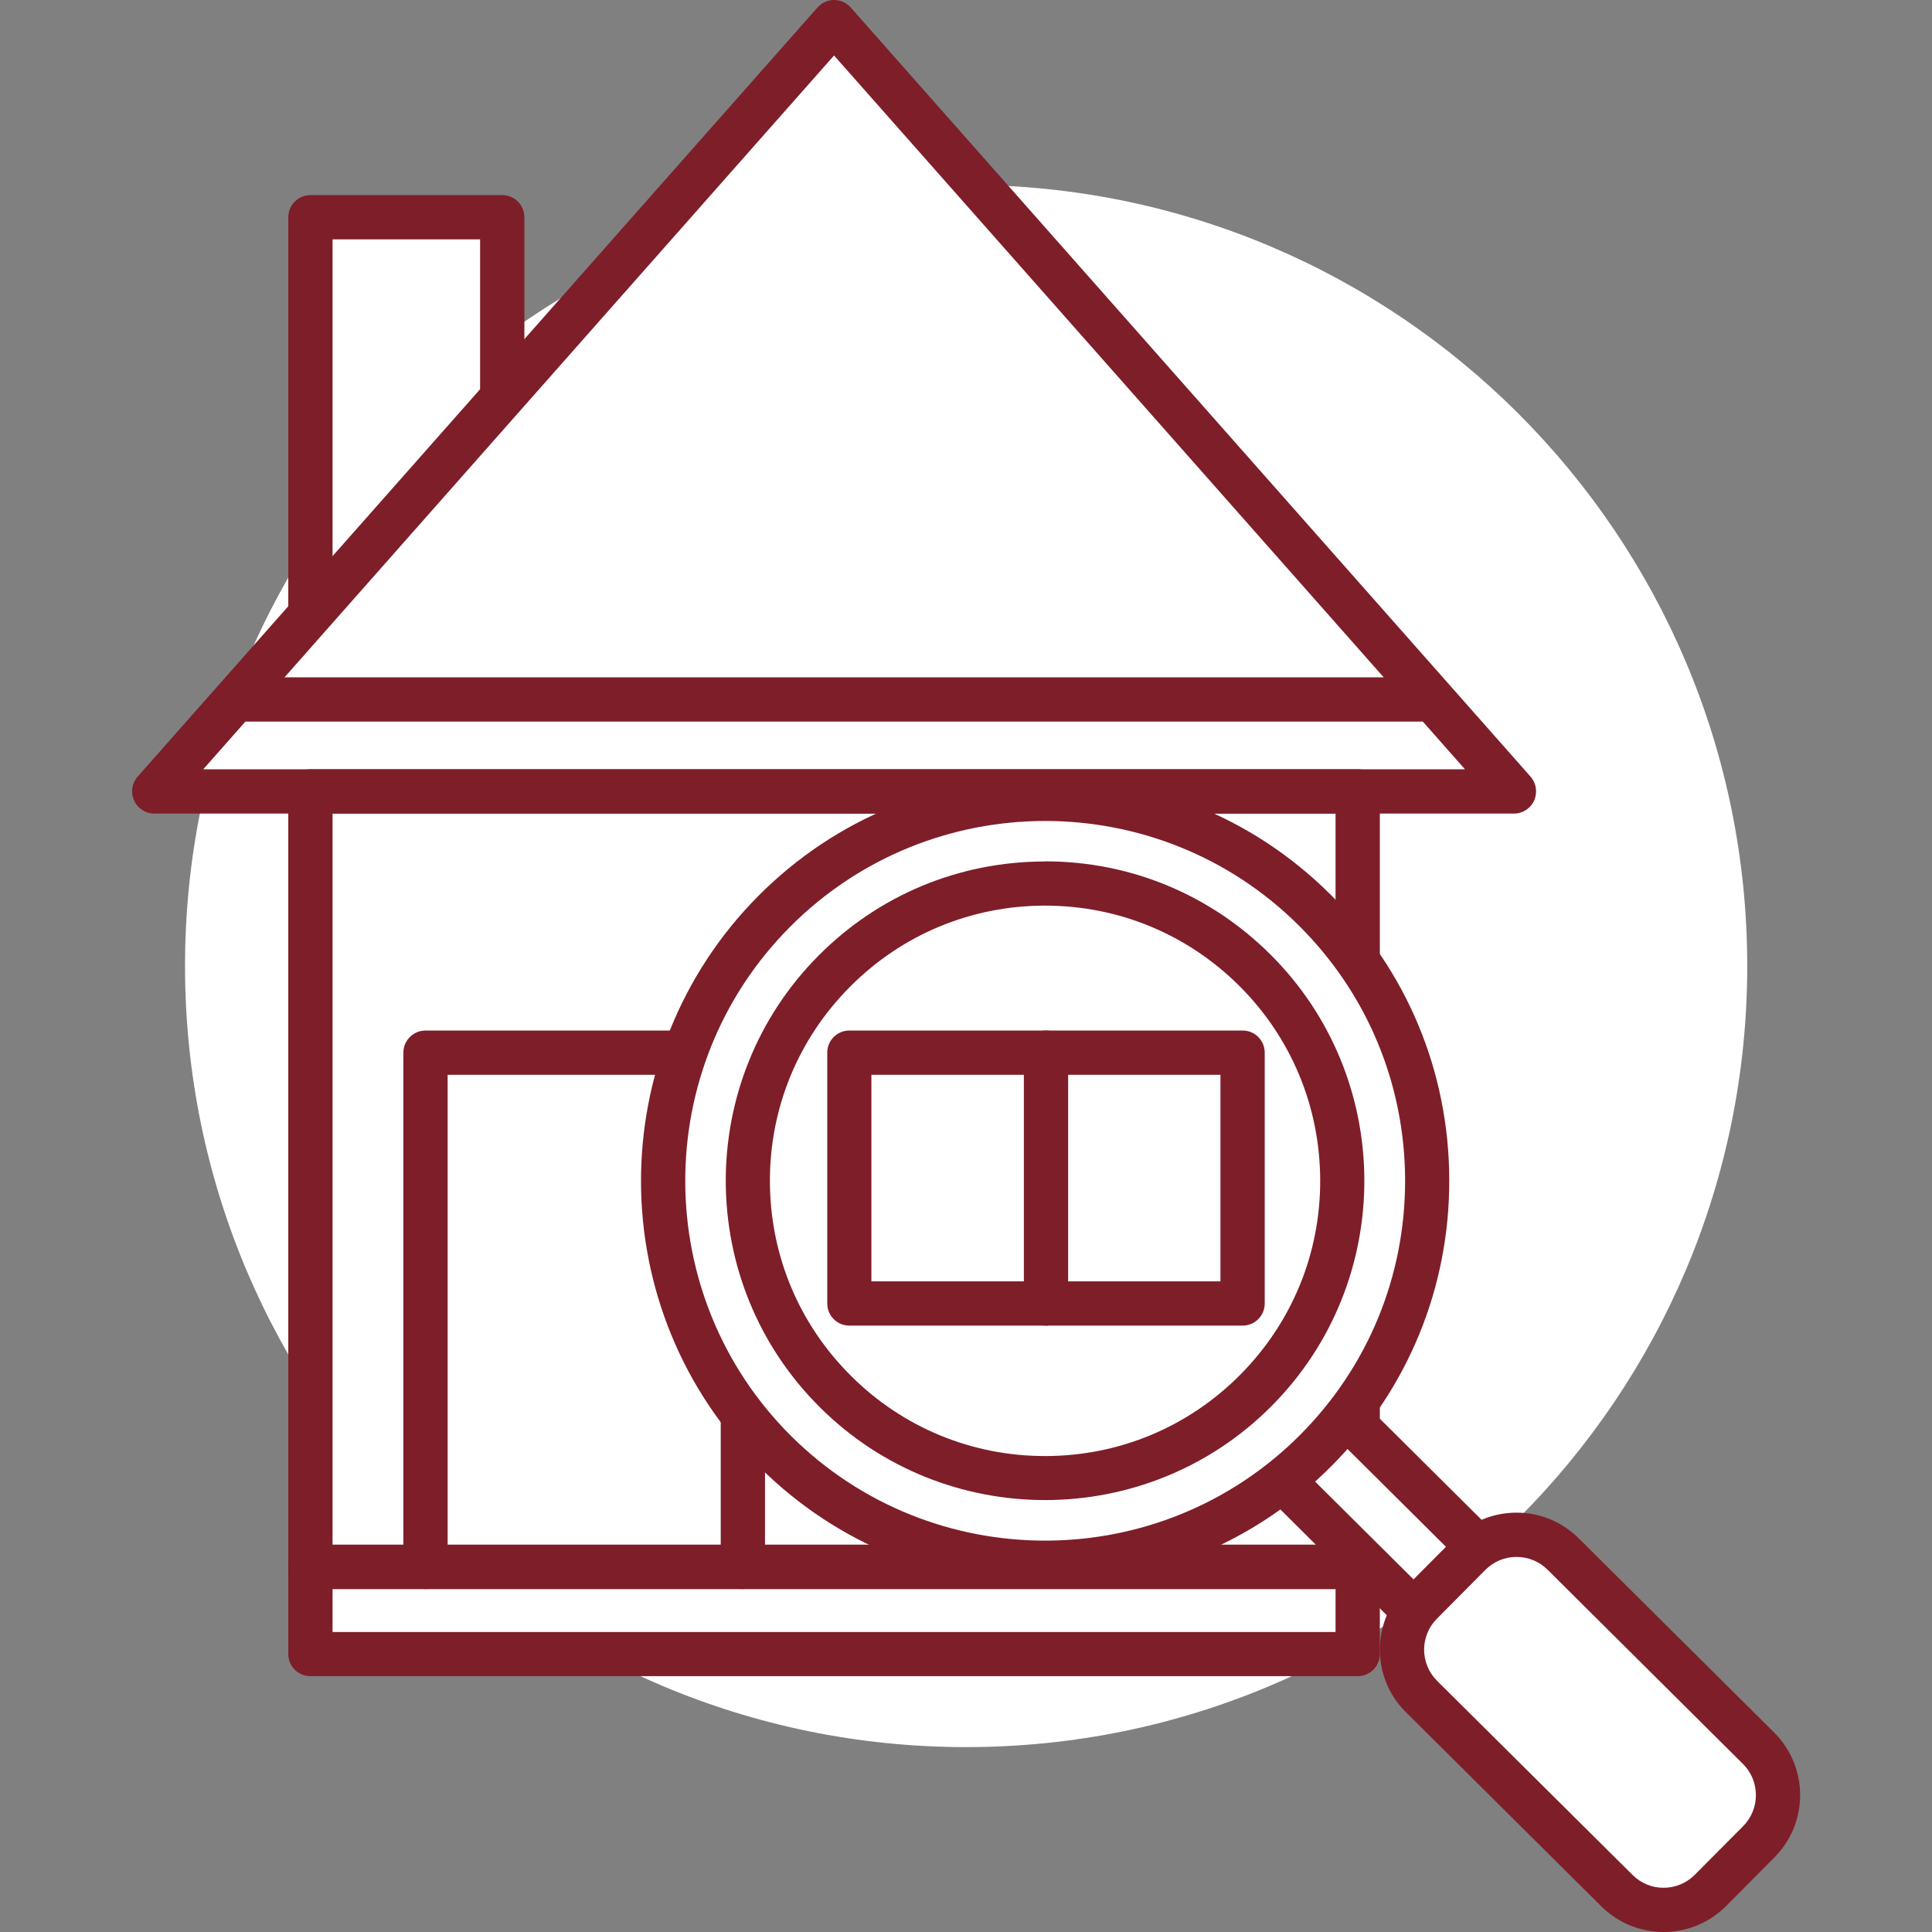
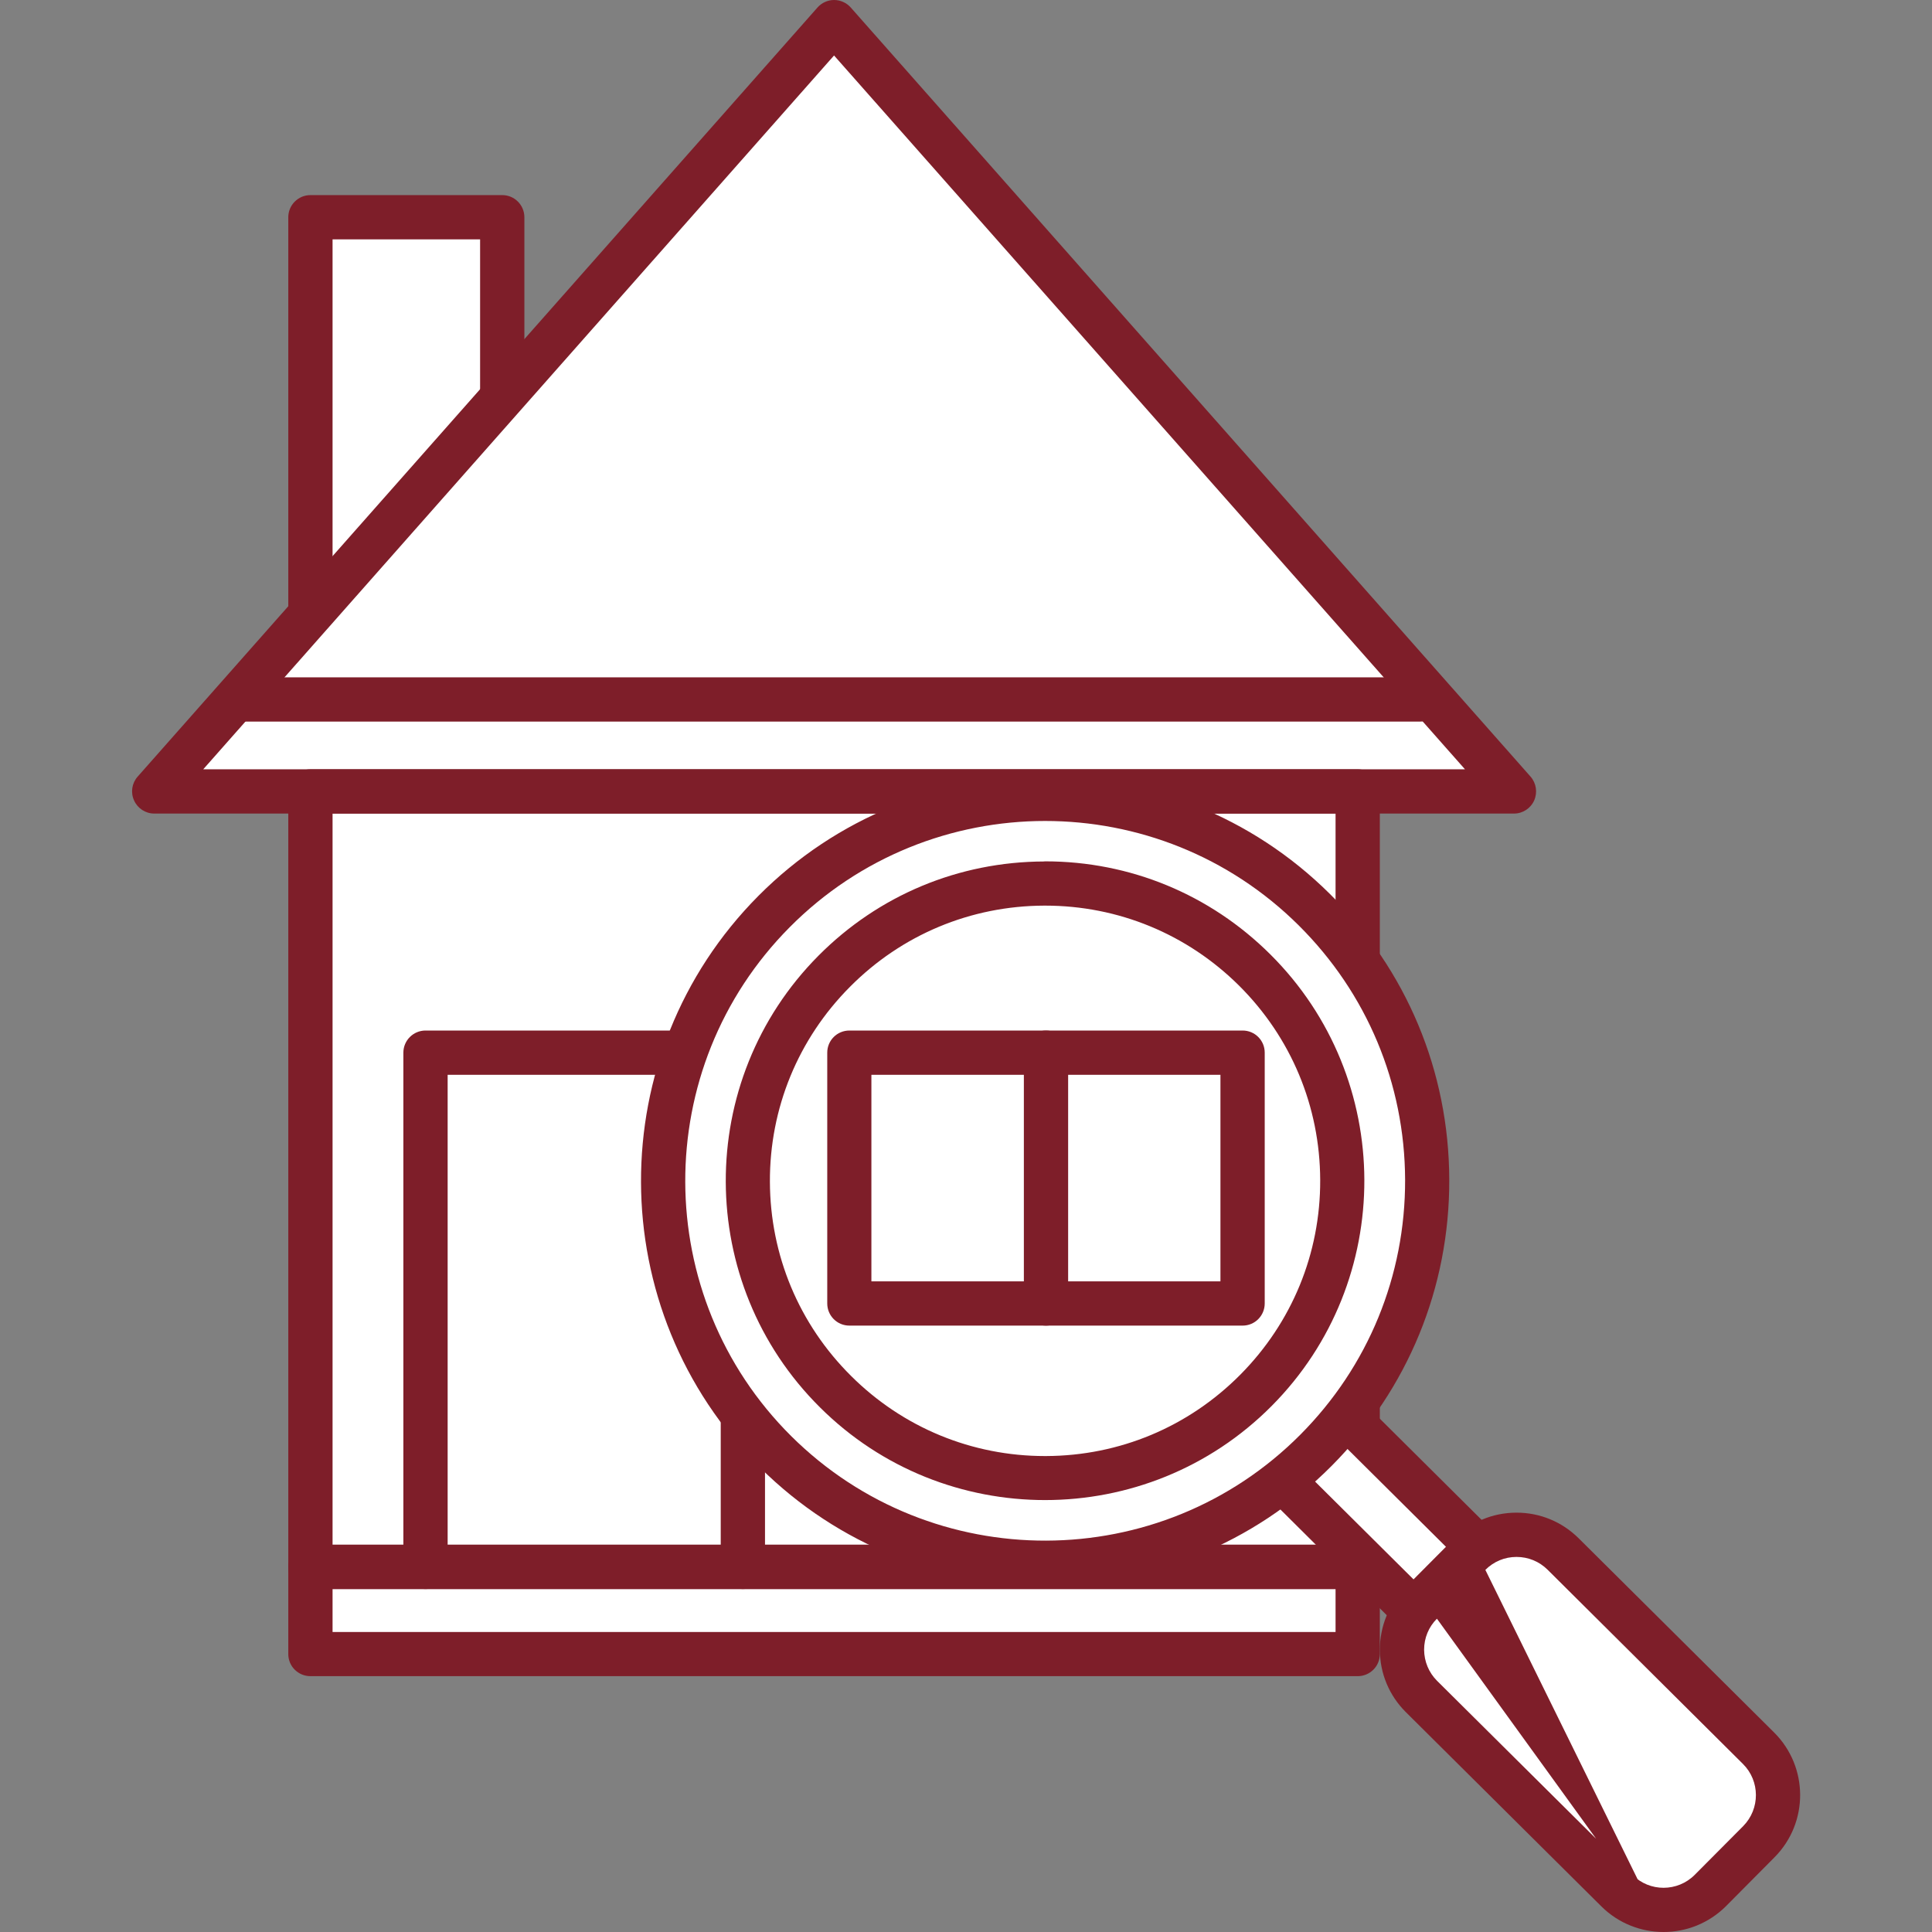
<svg xmlns="http://www.w3.org/2000/svg" width="60px" height="60px" viewBox="0 0 60 60" version="1.1">
  <rect x="0" y="0" width="60" height="60" fill="#808080" stroke="none" />
  <g id="surface1">
-     <path style=" stroke:none;fill-rule:nonzero;fill:rgb(100%,100%,100%);fill-opacity:1;" d="M 54.262 30 C 54.262 43.398 43.402 54.258 30.004 54.258 C 16.605 54.258 5.746 43.398 5.746 30 C 5.746 16.602 16.605 5.742 30.004 5.742 C 43.402 5.742 54.262 16.602 54.262 30 Z M 54.262 30 " />
    <path style=" stroke:none;fill-rule:nonzero;fill:rgb(100%,100%,100%);fill-opacity:1;" d="M 25.902 24.578 L 4.789 24.578 L 25.902 0.688 L 47.02 24.578 Z M 25.902 24.578 " />
    <path style=" stroke:none;fill-rule:nonzero;fill:rgb(100%,100%,100%);fill-opacity:1;" d="M 46.336 24.578 L 4.789 24.578 L 7.41 21.723 L 44.094 21.723 Z M 46.336 24.578 " />
    <path style=" stroke:none;fill-rule:nonzero;fill:rgb(100%,100%,100%);fill-opacity:1;" d="M 24.473 3.207 L 41.121 21.723 C 41.121 21.723 44.836 22.105 43.242 20.309 C 41.652 18.508 25.902 0.688 25.902 0.688 Z M 24.473 3.207 " />
    <path style=" stroke:none;fill-rule:nonzero;fill:rgb(100%,100%,100%);fill-opacity:1;" d="M 9.641 18.977 L 9.641 6.746 L 15.598 6.746 L 15.598 12.305 " />
    <path style=" stroke:none;fill-rule:nonzero;fill:rgb(100%,100%,100%);fill-opacity:1;" d="M 14.98 13.629 L 13.215 15.918 L 13.215 7.016 L 14.98 7.016 Z M 14.98 13.629 " />
    <path style=" stroke:none;fill-rule:nonzero;fill:rgb(100%,100%,100%);fill-opacity:1;" d="M 9.641 24.578 L 42.164 24.578 L 42.164 48.66 L 9.641 48.66 Z M 9.641 24.578 " />
    <path style=" stroke:none;fill-rule:nonzero;fill:rgb(100%,100%,100%);fill-opacity:1;" d="M 38.973 24.805 L 42.164 24.805 L 42.164 48.66 L 38.973 48.66 Z M 38.973 24.805 " />
    <path style=" stroke:none;fill-rule:nonzero;fill:rgb(100%,100%,100%);fill-opacity:1;" d="M 13.215 48.66 L 13.215 32.691 L 23.07 32.691 L 23.07 48.66 " />
    <path style=" stroke:none;fill-rule:nonzero;fill:rgb(100%,100%,100%);fill-opacity:1;" d="M 26.379 32.691 L 38.59 32.691 L 38.59 40.48 L 26.379 40.48 Z M 26.379 32.691 " />
    <path style=" stroke:none;fill-rule:nonzero;fill:rgb(100%,100%,100%);fill-opacity:1;" d="M 9.641 48.66 L 42.164 48.66 L 42.164 51.371 L 9.641 51.371 Z M 9.641 48.66 " />
    <path style=" stroke:none;fill-rule:nonzero;fill:rgb(49.412%,11.765%,16.078%);fill-opacity:1;" d="M 42.164 49.348 L 9.641 49.348 C 9.262 49.348 8.953 49.039 8.953 48.66 L 8.953 24.578 C 8.953 24.199 9.262 23.891 9.641 23.891 L 42.164 23.891 C 42.543 23.891 42.852 24.199 42.852 24.578 L 42.852 48.66 C 42.852 49.039 42.543 49.348 42.164 49.348 Z M 10.328 47.973 L 41.477 47.973 L 41.477 25.266 L 10.328 25.266 Z M 10.328 47.973 " />
    <path style=" stroke:none;fill-rule:nonzero;fill:rgb(49.412%,11.765%,16.078%);fill-opacity:1;" d="M 47.02 25.266 L 4.789 25.266 C 4.52 25.266 4.273 25.105 4.164 24.859 C 4.051 24.613 4.094 24.324 4.273 24.121 L 25.391 0.23 C 25.52 0.086 25.707 0 25.902 0 C 26.102 0 26.289 0.086 26.418 0.23 L 47.535 24.121 C 47.711 24.324 47.754 24.613 47.645 24.859 C 47.535 25.105 47.289 25.266 47.02 25.266 Z M 6.312 23.891 L 45.496 23.891 L 25.902 1.723 Z M 6.312 23.891 " />
    <path style=" stroke:none;fill-rule:nonzero;fill:rgb(49.412%,11.765%,16.078%);fill-opacity:1;" d="M 23.07 49.348 C 22.691 49.348 22.383 49.039 22.383 48.66 L 22.383 33.379 L 13.902 33.379 L 13.902 48.66 C 13.902 49.039 13.594 49.348 13.215 49.348 C 12.836 49.348 12.527 49.039 12.527 48.66 L 12.527 32.691 C 12.527 32.312 12.836 32.004 13.215 32.004 L 23.07 32.004 C 23.449 32.004 23.758 32.312 23.758 32.691 L 23.758 48.66 C 23.758 49.039 23.449 49.348 23.07 49.348 Z M 23.07 49.348 " />
    <path style=" stroke:none;fill-rule:nonzero;fill:rgb(49.412%,11.765%,16.078%);fill-opacity:1;" d="M 42.164 52.055 L 9.641 52.055 C 9.262 52.055 8.953 51.75 8.953 51.371 L 8.953 48.66 C 8.953 48.281 9.262 47.973 9.641 47.973 L 42.164 47.973 C 42.543 47.973 42.852 48.281 42.852 48.66 L 42.852 51.371 C 42.852 51.75 42.543 52.055 42.164 52.055 Z M 10.328 50.684 L 41.477 50.684 L 41.477 49.348 L 10.328 49.348 Z M 10.328 50.684 " />
    <path style=" stroke:none;fill-rule:nonzero;fill:rgb(49.412%,11.765%,16.078%);fill-opacity:1;" d="M 44.094 22.41 L 7.41 22.41 C 7.031 22.41 6.723 22.102 6.723 21.723 C 6.723 21.344 7.031 21.035 7.41 21.035 L 44.094 21.035 C 44.473 21.035 44.781 21.344 44.781 21.723 C 44.781 22.102 44.473 22.41 44.094 22.41 Z M 44.094 22.41 " />
    <path style=" stroke:none;fill-rule:nonzero;fill:rgb(49.412%,11.765%,16.078%);fill-opacity:1;" d="M 9.641 19.664 C 9.262 19.664 8.953 19.359 8.953 18.977 L 8.953 6.746 C 8.953 6.367 9.262 6.059 9.641 6.059 L 15.598 6.059 C 15.977 6.059 16.285 6.367 16.285 6.746 L 16.285 12.305 C 16.285 12.684 15.977 12.992 15.598 12.992 C 15.219 12.992 14.91 12.684 14.91 12.305 L 14.91 7.434 L 10.328 7.434 L 10.328 18.977 C 10.328 19.359 10.02 19.664 9.641 19.664 Z M 9.641 19.664 " />
    <path style=" stroke:none;fill-rule:nonzero;fill:rgb(100%,100%,100%);fill-opacity:1;" d="M 30.938 33.258 L 31.961 33.258 L 31.961 39.867 L 30.938 39.867 Z M 30.938 33.258 " />
    <path style=" stroke:none;fill-rule:nonzero;fill:rgb(100%,100%,100%);fill-opacity:1;" d="M 36.988 33.258 L 38.012 33.258 L 38.012 39.867 L 36.988 39.867 Z M 36.988 33.258 " />
    <path style=" stroke:none;fill-rule:nonzero;fill:rgb(49.412%,11.765%,16.078%);fill-opacity:1;" d="M 38.59 41.168 L 26.379 41.168 C 25.996 41.168 25.691 40.859 25.691 40.48 L 25.691 32.691 C 25.691 32.312 25.996 32.004 26.379 32.004 L 38.59 32.004 C 38.973 32.004 39.277 32.312 39.277 32.691 L 39.277 40.48 C 39.277 40.859 38.973 41.168 38.59 41.168 Z M 27.062 39.793 L 37.902 39.793 L 37.902 33.379 L 27.062 33.379 Z M 27.062 39.793 " />
    <path style=" stroke:none;fill-rule:nonzero;fill:rgb(49.412%,11.765%,16.078%);fill-opacity:1;" d="M 32.484 41.168 C 32.105 41.168 31.797 40.859 31.797 40.48 L 31.797 32.691 C 31.797 32.312 32.105 32.004 32.484 32.004 C 32.863 32.004 33.172 32.312 33.172 32.691 L 33.172 40.48 C 33.172 40.859 32.863 41.168 32.484 41.168 Z M 32.484 41.168 " />
    <path style=" stroke:none;fill-rule:nonzero;fill:rgb(100%,100%,100%);fill-opacity:1;" d="M 39.094 45.246 L 41.07 43.258 L 46.281 48.438 L 44.305 50.426 Z M 39.094 45.246 " />
    <path style=" stroke:none;fill-rule:nonzero;fill:rgb(100%,100%,100%);fill-opacity:1;" d="M 41.078 45.102 L 41.641 44.535 L 45.41 48.277 L 44.844 48.848 Z M 41.078 45.102 " />
    <path style=" stroke:none;fill-rule:nonzero;fill:rgb(49.412%,11.765%,16.078%);fill-opacity:1;" d="M 44.305 51.109 C 44.125 51.109 43.949 51.039 43.82 50.91 L 38.609 45.73 C 38.48 45.605 38.41 45.43 38.406 45.246 C 38.406 45.066 38.48 44.891 38.609 44.762 L 40.582 42.773 C 40.852 42.504 41.285 42.504 41.555 42.77 L 46.766 47.949 C 47.035 48.215 47.035 48.648 46.77 48.918 L 44.793 50.906 C 44.664 51.035 44.492 51.109 44.309 51.109 C 44.309 51.109 44.305 51.109 44.305 51.109 Z M 40.066 45.242 L 44.305 49.453 L 45.309 48.438 L 41.074 44.23 Z M 40.066 45.242 " />
    <path style=" stroke:none;fill-rule:nonzero;fill:rgb(100%,100%,100%);fill-opacity:1;" d="M 24.039 28.309 C 19.418 32.957 19.441 40.469 24.09 45.09 C 28.738 49.707 36.254 49.684 40.875 45.035 C 45.492 40.387 45.469 32.875 40.82 28.254 C 36.172 23.637 28.656 23.66 24.039 28.309 Z M 39.004 43.18 C 35.41 46.797 29.566 46.816 25.949 43.219 C 22.332 39.625 22.312 33.781 25.906 30.164 C 29.5 26.547 35.348 26.527 38.965 30.121 C 42.582 33.719 42.598 39.562 39.004 43.18 Z M 39.004 43.18 " />
    <path style=" stroke:none;fill-rule:nonzero;fill:rgb(49.412%,11.765%,16.078%);fill-opacity:1;" d="M 32.453 49.219 C 29.254 49.219 26.051 48.008 23.605 45.578 C 18.695 40.695 18.672 32.734 23.551 27.824 C 28.43 22.914 36.395 22.887 41.305 27.766 C 43.684 30.129 45 33.277 45.008 36.633 C 45.02 39.984 43.723 43.141 41.359 45.52 C 38.91 47.984 35.684 49.219 32.453 49.219 Z M 32.457 25.496 C 29.582 25.496 26.707 26.598 24.527 28.793 C 20.18 33.164 20.203 40.258 24.574 44.602 C 28.949 48.945 36.039 48.926 40.387 44.551 C 42.492 42.434 43.645 39.621 43.637 36.637 C 43.625 33.648 42.453 30.848 40.336 28.742 C 38.16 26.578 35.309 25.496 32.457 25.496 Z M 32.457 25.496 " />
    <path style=" stroke:none;fill-rule:nonzero;fill:rgb(49.412%,11.765%,16.078%);fill-opacity:1;" d="M 32.457 46.586 C 29.926 46.586 27.395 45.629 25.465 43.707 C 21.582 39.852 21.562 33.559 25.418 29.68 C 27.285 27.801 29.773 26.762 32.426 26.754 C 32.434 26.75 32.445 26.75 32.457 26.75 C 35.094 26.75 37.574 27.773 39.449 29.637 C 43.328 33.492 43.348 39.785 39.492 43.664 C 37.555 45.613 35.004 46.586 32.457 46.586 Z M 32.457 28.125 C 32.445 28.125 32.438 28.125 32.43 28.125 C 30.145 28.133 28.004 29.027 26.395 30.648 C 24.785 32.266 23.902 34.418 23.91 36.699 C 23.918 38.98 24.812 41.125 26.434 42.734 C 28.043 44.336 30.184 45.219 32.453 45.219 L 32.484 45.219 C 34.766 45.211 36.906 44.316 38.516 42.695 C 40.125 41.074 41.008 38.926 41 36.645 C 40.992 34.363 40.098 32.219 38.48 30.609 C 36.867 29.008 34.73 28.125 32.457 28.125 Z M 32.457 28.125 " />
    <path style=" stroke:none;fill-rule:nonzero;fill:rgb(100%,100%,100%);fill-opacity:1;" d="M 45.645 48.27 L 44.137 49.785 C 43.336 50.59 43.344 51.887 44.145 52.684 L 50.219 58.719 C 51.02 59.516 52.32 59.512 53.117 58.711 L 54.625 57.195 C 55.422 56.391 55.418 55.094 54.613 54.293 L 48.543 48.262 C 47.738 47.461 46.441 47.465 45.645 48.27 Z M 45.645 48.27 " />
    <path style=" stroke:none;fill-rule:nonzero;fill:rgb(100%,100%,100%);fill-opacity:1;" d="M 46.469 47.762 L 45.688 48.551 L 54.344 57.152 L 55.125 56.363 C 55.348 55.656 55.176 54.852 54.613 54.293 L 48.543 48.262 C 47.98 47.703 47.176 47.535 46.469 47.762 Z M 46.469 47.762 " />
-     <path style=" stroke:none;fill-rule:nonzero;fill:rgb(49.412%,11.765%,16.078%);fill-opacity:1;" d="M 51.664 60 C 50.965 60 50.266 59.734 49.734 59.207 L 43.66 53.172 C 43.141 52.656 42.855 51.969 42.852 51.238 C 42.852 50.508 43.133 49.82 43.648 49.301 L 45.156 47.785 C 45.672 47.266 46.355 46.98 47.086 46.977 L 47.098 46.977 C 47.824 46.977 48.508 47.258 49.027 47.773 L 55.098 53.805 C 56.168 54.871 56.176 56.605 55.109 57.68 L 53.605 59.195 C 53.07 59.73 52.367 60 51.664 60 Z M 46.129 48.754 L 44.625 50.27 C 44.367 50.527 44.227 50.871 44.227 51.234 C 44.23 51.598 44.371 51.941 44.629 52.199 L 50.703 58.23 C 51.234 58.762 52.098 58.758 52.629 58.227 L 54.137 56.711 C 54.664 56.176 54.664 55.312 54.129 54.781 L 48.059 48.746 C 47.801 48.492 47.461 48.352 47.098 48.352 C 47.094 48.352 47.094 48.352 47.094 48.352 C 46.727 48.352 46.387 48.496 46.129 48.754 Z M 46.129 48.754 " />
+     <path style=" stroke:none;fill-rule:nonzero;fill:rgb(49.412%,11.765%,16.078%);fill-opacity:1;" d="M 51.664 60 C 50.965 60 50.266 59.734 49.734 59.207 L 43.66 53.172 C 43.141 52.656 42.855 51.969 42.852 51.238 C 42.852 50.508 43.133 49.82 43.648 49.301 L 45.156 47.785 C 45.672 47.266 46.355 46.98 47.086 46.977 L 47.098 46.977 C 47.824 46.977 48.508 47.258 49.027 47.773 L 55.098 53.805 C 56.168 54.871 56.176 56.605 55.109 57.68 L 53.605 59.195 C 53.07 59.73 52.367 60 51.664 60 Z L 44.625 50.27 C 44.367 50.527 44.227 50.871 44.227 51.234 C 44.23 51.598 44.371 51.941 44.629 52.199 L 50.703 58.23 C 51.234 58.762 52.098 58.758 52.629 58.227 L 54.137 56.711 C 54.664 56.176 54.664 55.312 54.129 54.781 L 48.059 48.746 C 47.801 48.492 47.461 48.352 47.098 48.352 C 47.094 48.352 47.094 48.352 47.094 48.352 C 46.727 48.352 46.387 48.496 46.129 48.754 Z M 46.129 48.754 " />
  </g>
</svg>